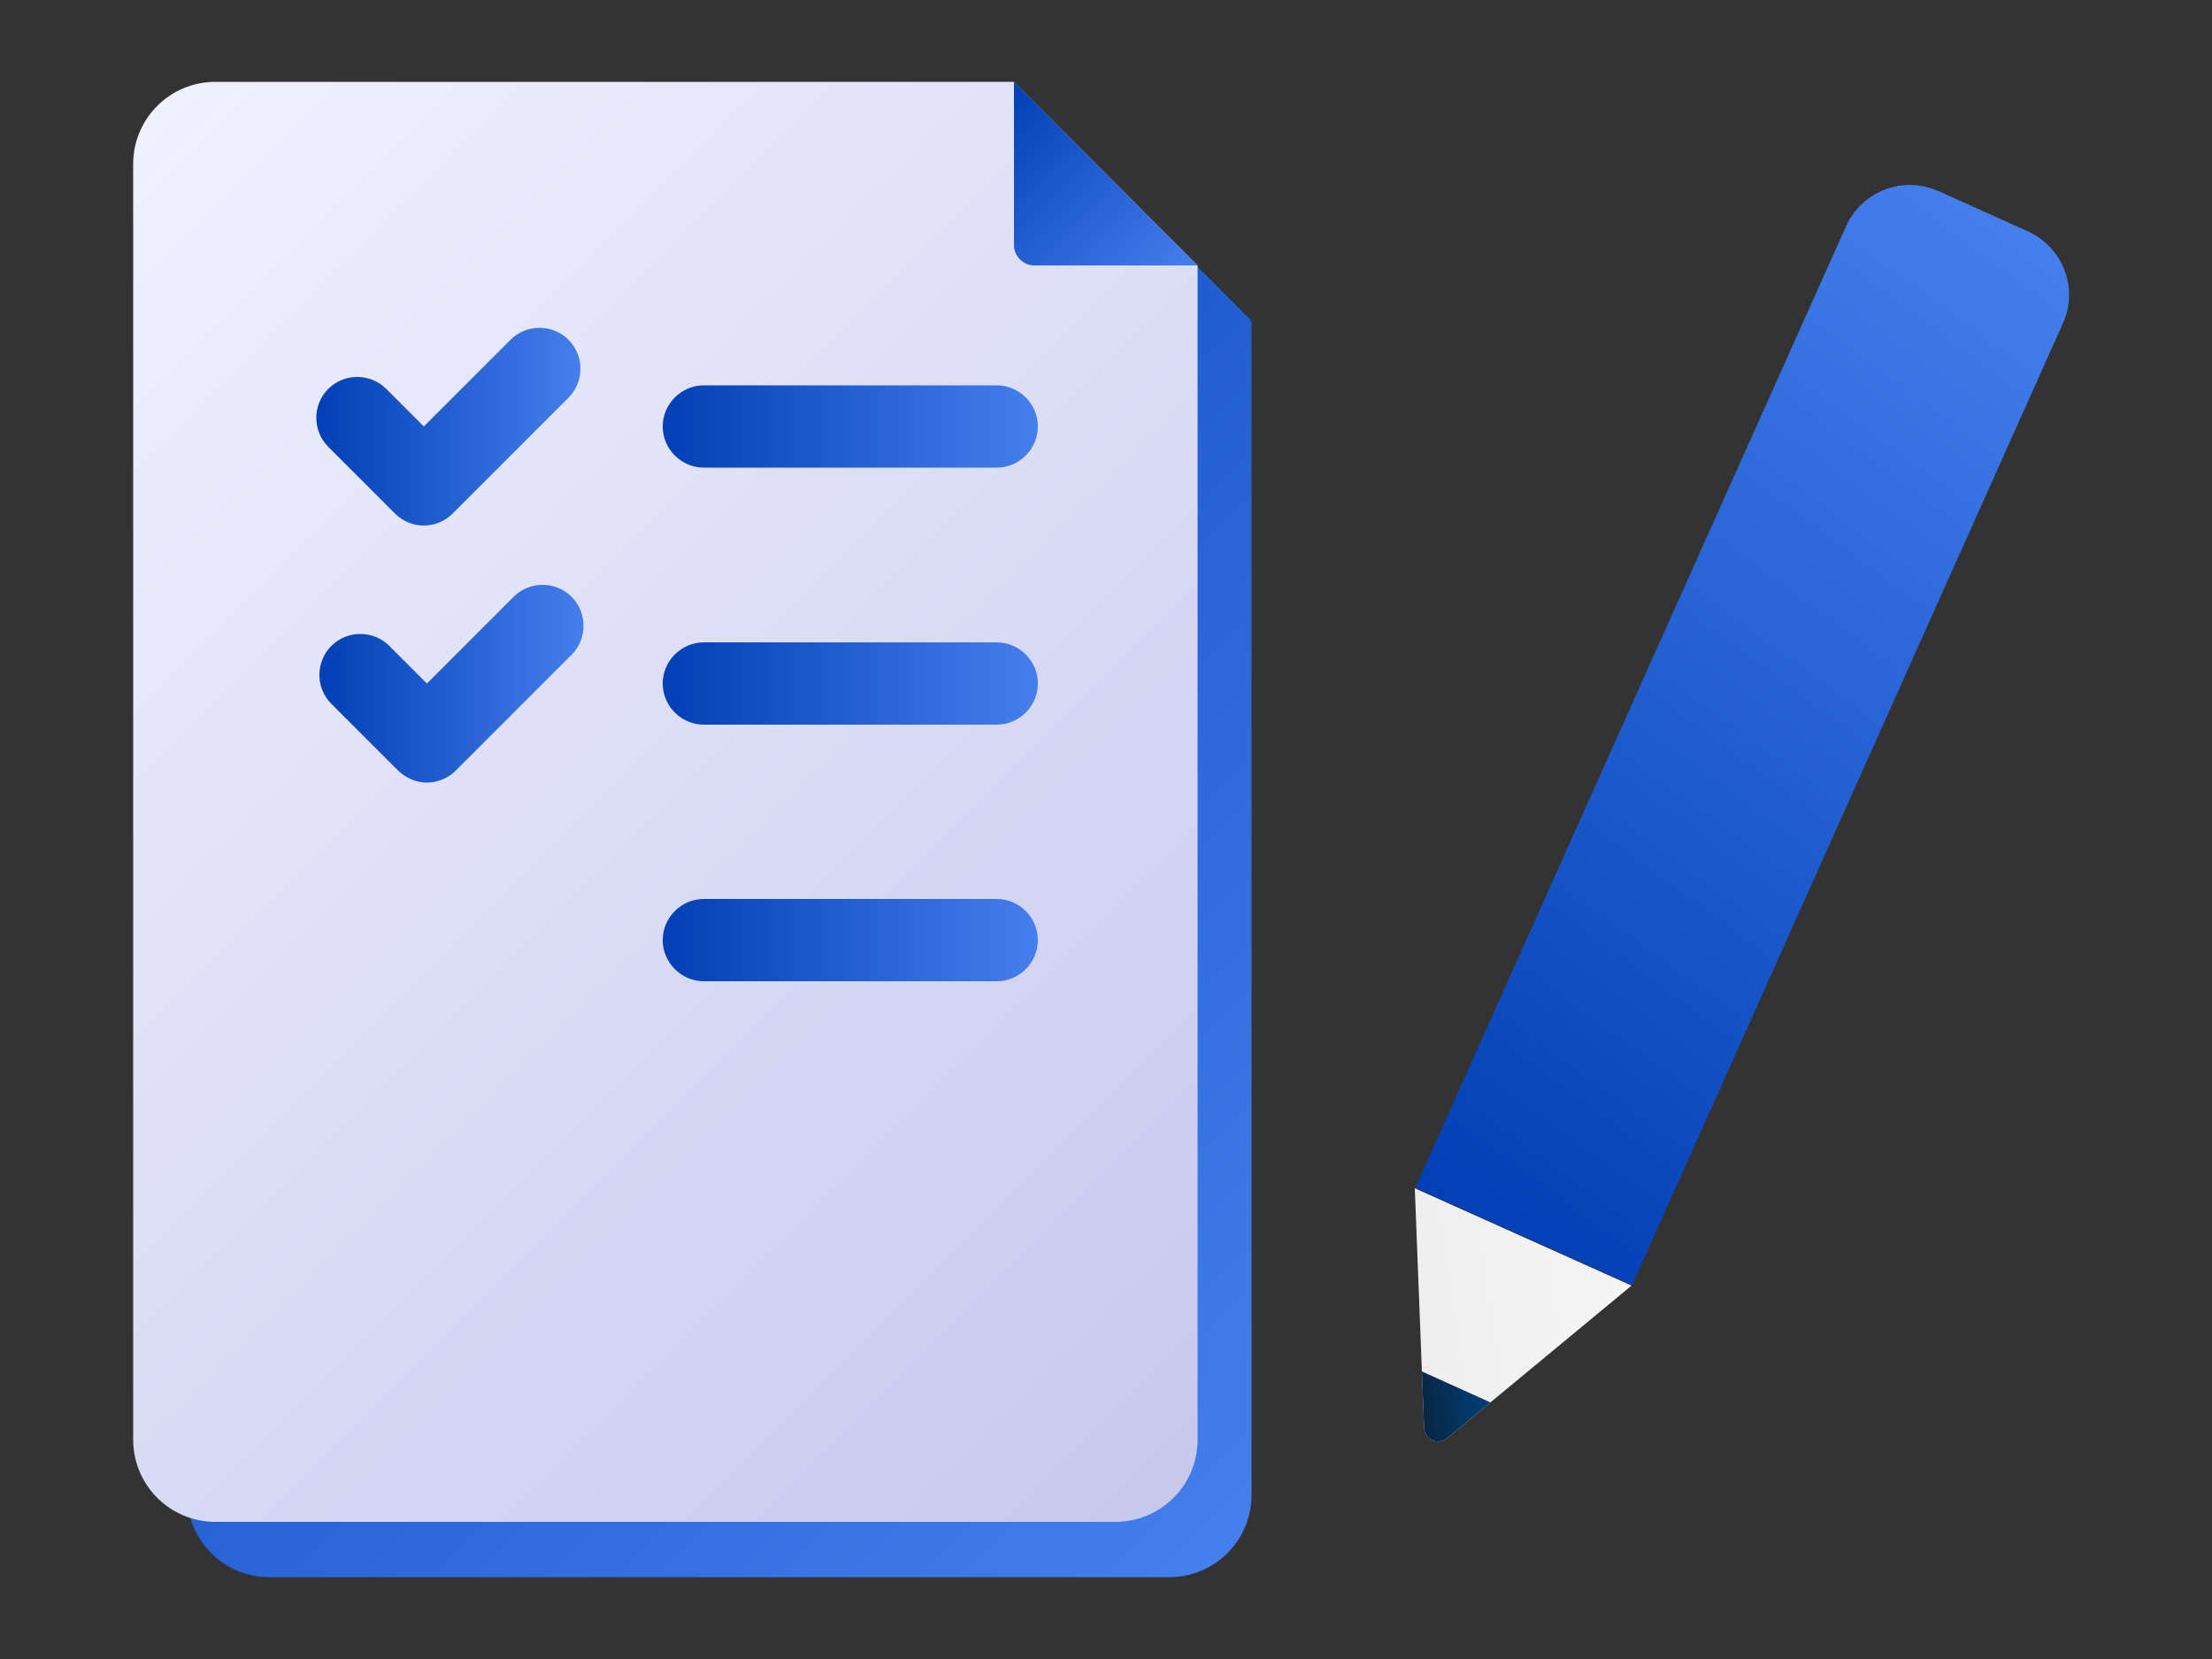
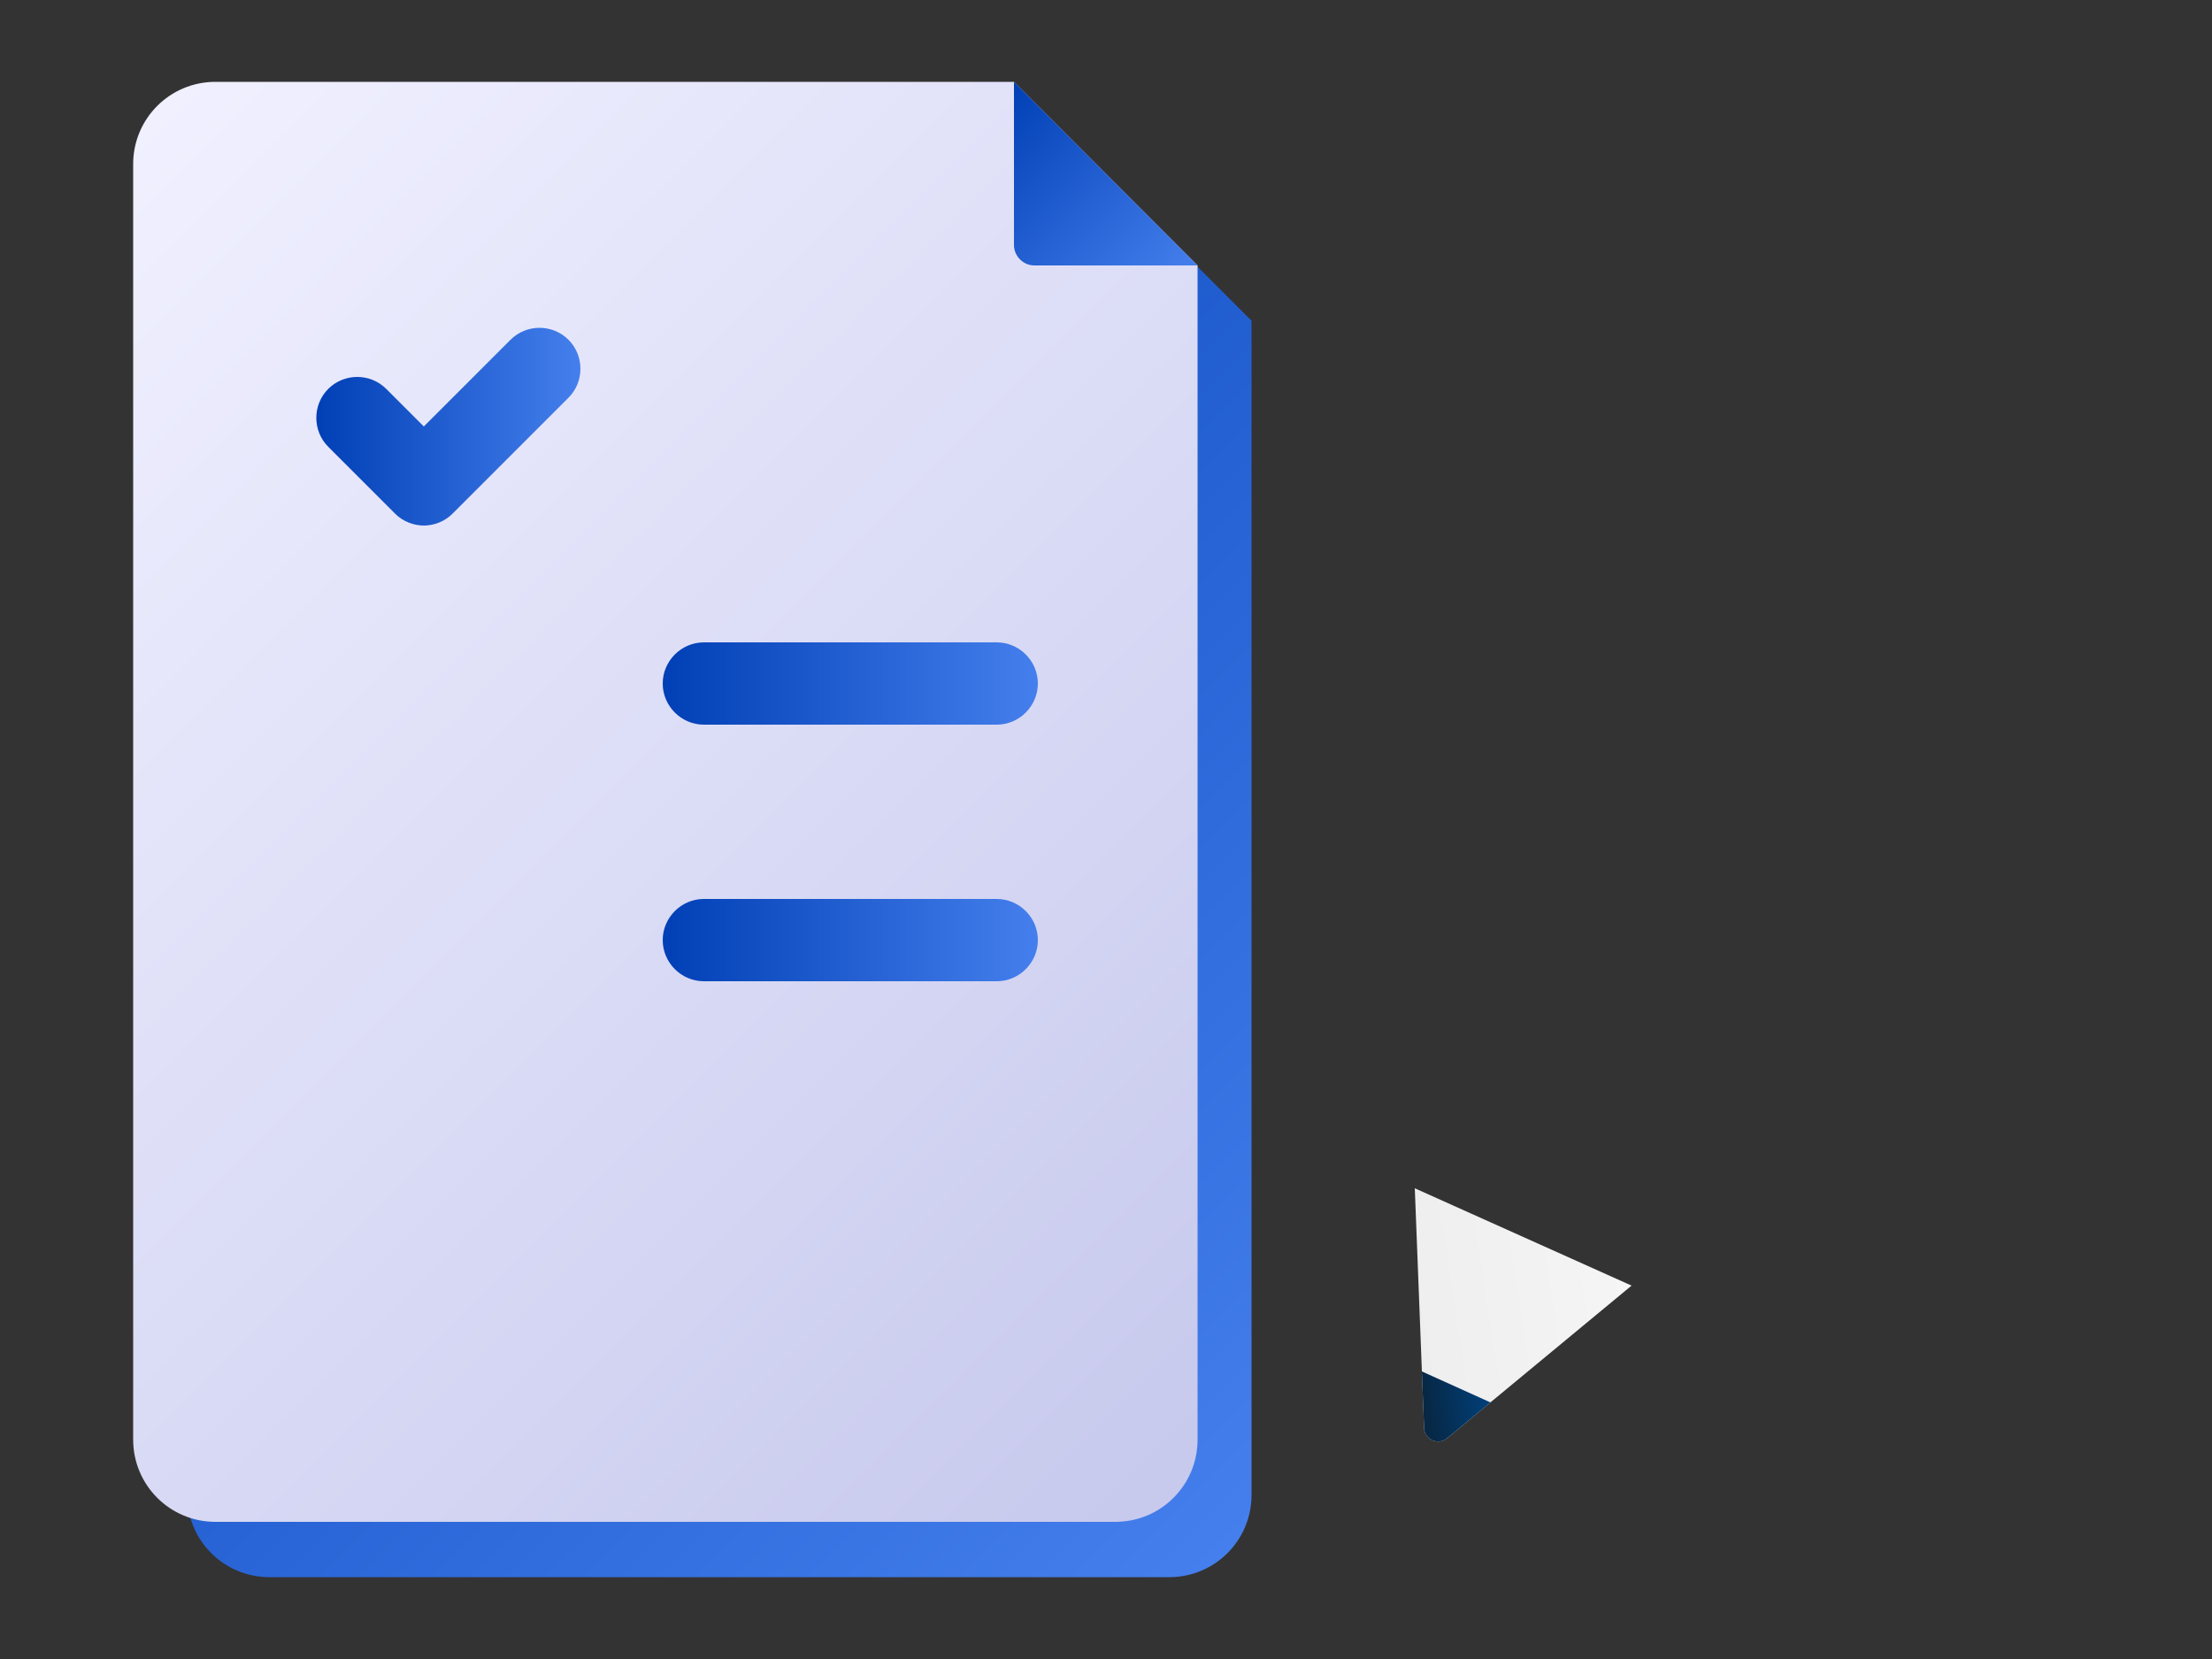
<svg xmlns="http://www.w3.org/2000/svg" id="_レイヤー_1" data-name=" レイヤー 1" width="500" height="375" version="1.1" viewBox="0 0 500 375">
  <rect x="0" y="0" width="500" height="375" fill="#333333" stroke="none" />
  <defs>
    <style>
      .cls-1 {
        fill: url(#_名称未設定グラデーション_2);
      }

      .cls-1, .cls-2, .cls-3, .cls-4, .cls-5, .cls-6, .cls-7, .cls-8, .cls-9, .cls-10, .cls-11 {
        stroke-width: 0px;
      }

      .cls-2 {
        fill: url(#_名称未設定グラデーション_5);
      }

      .cls-3 {
        fill: url(#_名称未設定グラデーション_10);
      }

      .cls-4 {
        fill: url(#_名称未設定グラデーション_4);
      }

      .cls-5 {
        fill: url(#_名称未設定グラデーション_11);
      }

      .cls-6 {
        fill: url(#_名称未設定グラデーション);
      }

      .cls-7 {
        fill: url(#_名称未設定グラデーション_3);
      }

      .cls-8 {
        fill: url(#_名称未設定グラデーション_6);
      }

      .cls-9 {
        fill: url(#_名称未設定グラデーション_8);
      }

      .cls-10 {
        fill: url(#_名称未設定グラデーション_7);
      }

      .cls-11 {
        fill: url(#_名称未設定グラデーション_9);
      }
    </style>
    <linearGradient id="_名称未設定グラデーション" data-name="名称未設定グラデーション" x1="18.9" y1="309.7" x2="291" y2="37.5" gradientTransform="translate(0 375) scale(1 -1)" gradientUnits="userSpaceOnUse">
      <stop offset="0" stop-color="#003fb5" />
      <stop offset="1" stop-color="#457fed" />
    </linearGradient>
    <linearGradient id="_名称未設定グラデーション_2" data-name="名称未設定グラデーション 2" x1="6.6" y1="322.2" x2="278.8" y2="50" gradientTransform="translate(0 375) scale(1 -1)" gradientUnits="userSpaceOnUse">
      <stop offset="0" stop-color="#f0f0ff" />
      <stop offset="1" stop-color="#c7c9ed" />
    </linearGradient>
    <linearGradient id="_名称未設定グラデーション_3" data-name="名称未設定グラデーション 3" x1="71.5" y1="278.5" x2="131.3" y2="278.5" gradientTransform="translate(0 375) scale(1 -1)" gradientUnits="userSpaceOnUse">
      <stop offset="0" stop-color="#003fb5" />
      <stop offset="1" stop-color="#457fed" />
    </linearGradient>
    <linearGradient id="_名称未設定グラデーション_4" data-name="名称未設定グラデーション 4" x1="72.2" y1="220.5" x2="132.1" y2="220.5" gradientTransform="translate(0 375) scale(1 -1)" gradientUnits="userSpaceOnUse">
      <stop offset="0" stop-color="#003fb5" />
      <stop offset="1" stop-color="#457fed" />
    </linearGradient>
    <linearGradient id="_名称未設定グラデーション_5" data-name="名称未設定グラデーション 5" x1="149.8" y1="162.5" x2="234.6" y2="162.5" gradientTransform="translate(0 375) scale(1 -1)" gradientUnits="userSpaceOnUse">
      <stop offset="0" stop-color="#003fb5" />
      <stop offset="1" stop-color="#457fed" />
    </linearGradient>
    <linearGradient id="_名称未設定グラデーション_6" data-name="名称未設定グラデーション 6" x1="149.8" y1="278.5" x2="234.6" y2="278.5" gradientTransform="translate(0 375) scale(1 -1)" gradientUnits="userSpaceOnUse">
      <stop offset="0" stop-color="#003fb5" />
      <stop offset="1" stop-color="#457fed" />
    </linearGradient>
    <linearGradient id="_名称未設定グラデーション_7" data-name="名称未設定グラデーション 7" x1="149.8" y1="220.5" x2="234.6" y2="220.5" gradientTransform="translate(0 375) scale(1 -1)" gradientUnits="userSpaceOnUse">
      <stop offset="0" stop-color="#003fb5" />
      <stop offset="1" stop-color="#457fed" />
    </linearGradient>
    <linearGradient id="_名称未設定グラデーション_8" data-name="名称未設定グラデーション 8" x1="219.5" y1="346.8" x2="261" y2="305.3" gradientTransform="translate(0 375) scale(1 -1)" gradientUnits="userSpaceOnUse">
      <stop offset="0" stop-color="#003fb5" />
      <stop offset="1" stop-color="#457fed" />
    </linearGradient>
    <linearGradient id="_名称未設定グラデーション_9" data-name="名称未設定グラデーション 9" x1="71.2" y1="-146.2" x2="252.7" y2="35.3" gradientTransform="translate(228.2 135.4) rotate(-8.7) scale(1 -1)" gradientUnits="userSpaceOnUse">
      <stop offset="0" stop-color="#003fb5" />
      <stop offset="1" stop-color="#457fed" />
    </linearGradient>
    <linearGradient id="_名称未設定グラデーション_10" data-name="名称未設定グラデーション 10" x1="64.3" y1="-174.2" x2="115.6" y2="-174.2" gradientTransform="translate(228.2 135.4) rotate(-8.7) scale(1 -1)" gradientUnits="userSpaceOnUse">
      <stop offset="0" stop-color="#eee" />
      <stop offset="1" stop-color="#f5f5f5" />
    </linearGradient>
    <linearGradient id="_名称未設定グラデーション_11" data-name="名称未設定グラデーション 11" x1="64.3" y1="-194.7" x2="80" y2="-194.7" gradientTransform="translate(228.2 135.4) rotate(-8.7) scale(1 -1)" gradientUnits="userSpaceOnUse">
      <stop offset="0" stop-color="#082641" />
      <stop offset="1" stop-color="#00407a" />
    </linearGradient>
  </defs>
  <g>
    <path class="cls-6" d="M264.3,356.5H60.9c-10.3,0-18.6-8.3-18.6-18.6V49.6c0-10.3,8.3-18.6,18.6-18.6h180.5l41.5,41.5v265.4c0,10.3-8.3,18.6-18.6,18.6h0Z" />
    <path class="cls-1" d="M252.1,344H48.7c-10.3,0-18.6-8.3-18.6-18.6V37.1c0-10.3,8.3-18.6,18.6-18.6h180.5l41.5,41.5v265.4c0,10.3-8.3,18.6-18.6,18.6h0Z" />
    <path class="cls-7" d="M95.9,118.8c-2.4,0-4.8-.9-6.6-2.7l-15.1-15.1c-3.6-3.6-3.6-9.5,0-13.1s9.5-3.6,13.1,0l8.5,8.5,19.6-19.6c3.6-3.6,9.5-3.6,13.1,0s3.6,9.5,0,13.1l-26.2,26.2c-1.8,1.8-4.2,2.7-6.6,2.7h0Z" />
-     <path class="cls-4" d="M96.6,176.9c-2.5,0-4.8-1-6.6-2.7l-15.1-15.1c-3.6-3.6-3.6-9.5,0-13.1s9.5-3.6,13.1,0l8.5,8.5,19.6-19.6c3.6-3.6,9.5-3.6,13.1,0s3.6,9.5,0,13.1l-26.2,26.2c-1.7,1.7-4.1,2.7-6.6,2.7h0Z" />
    <path class="cls-2" d="M225.3,221.8h-66.2c-5.1,0-9.3-4.2-9.3-9.3s4.2-9.3,9.3-9.3h66.2c5.1,0,9.3,4.2,9.3,9.3s-4.2,9.3-9.3,9.3Z" />
-     <path class="cls-8" d="M225.3,105.7h-66.2c-5.1,0-9.3-4.2-9.3-9.3s4.2-9.3,9.3-9.3h66.2c5.1,0,9.3,4.2,9.3,9.3s-4.2,9.3-9.3,9.3Z" />
    <path class="cls-10" d="M225.3,163.8h-66.2c-5.1,0-9.3-4.2-9.3-9.3s4.2-9.3,9.3-9.3h66.2c5.1,0,9.3,4.2,9.3,9.3s-4.2,9.3-9.3,9.3Z" />
  </g>
  <path class="cls-9" d="M233.8,60h36.9l-41.5-41.5v36.9c0,2.5,2.1,4.6,4.6,4.6h0Z" />
  <g>
-     <path class="cls-11" d="M438.2,43.2l20.2,9.1c7.9,3.6,11.5,12.9,7.9,20.8l-97.4,217.4-49-22,97.4-217.4c3.6-7.9,12.9-11.5,20.8-7.9Z" />
    <path class="cls-3" d="M321.9,322.7l-2.1-54.1,49,22-41.7,34.5c-2,1.7-5.1.3-5.2-2.3h0Z" />
    <path class="cls-5" d="M321.9,322.7l-.5-12.7,15.5,7-9.8,8.1c-2,1.7-5.1.3-5.2-2.3h0Z" />
  </g>
</svg>